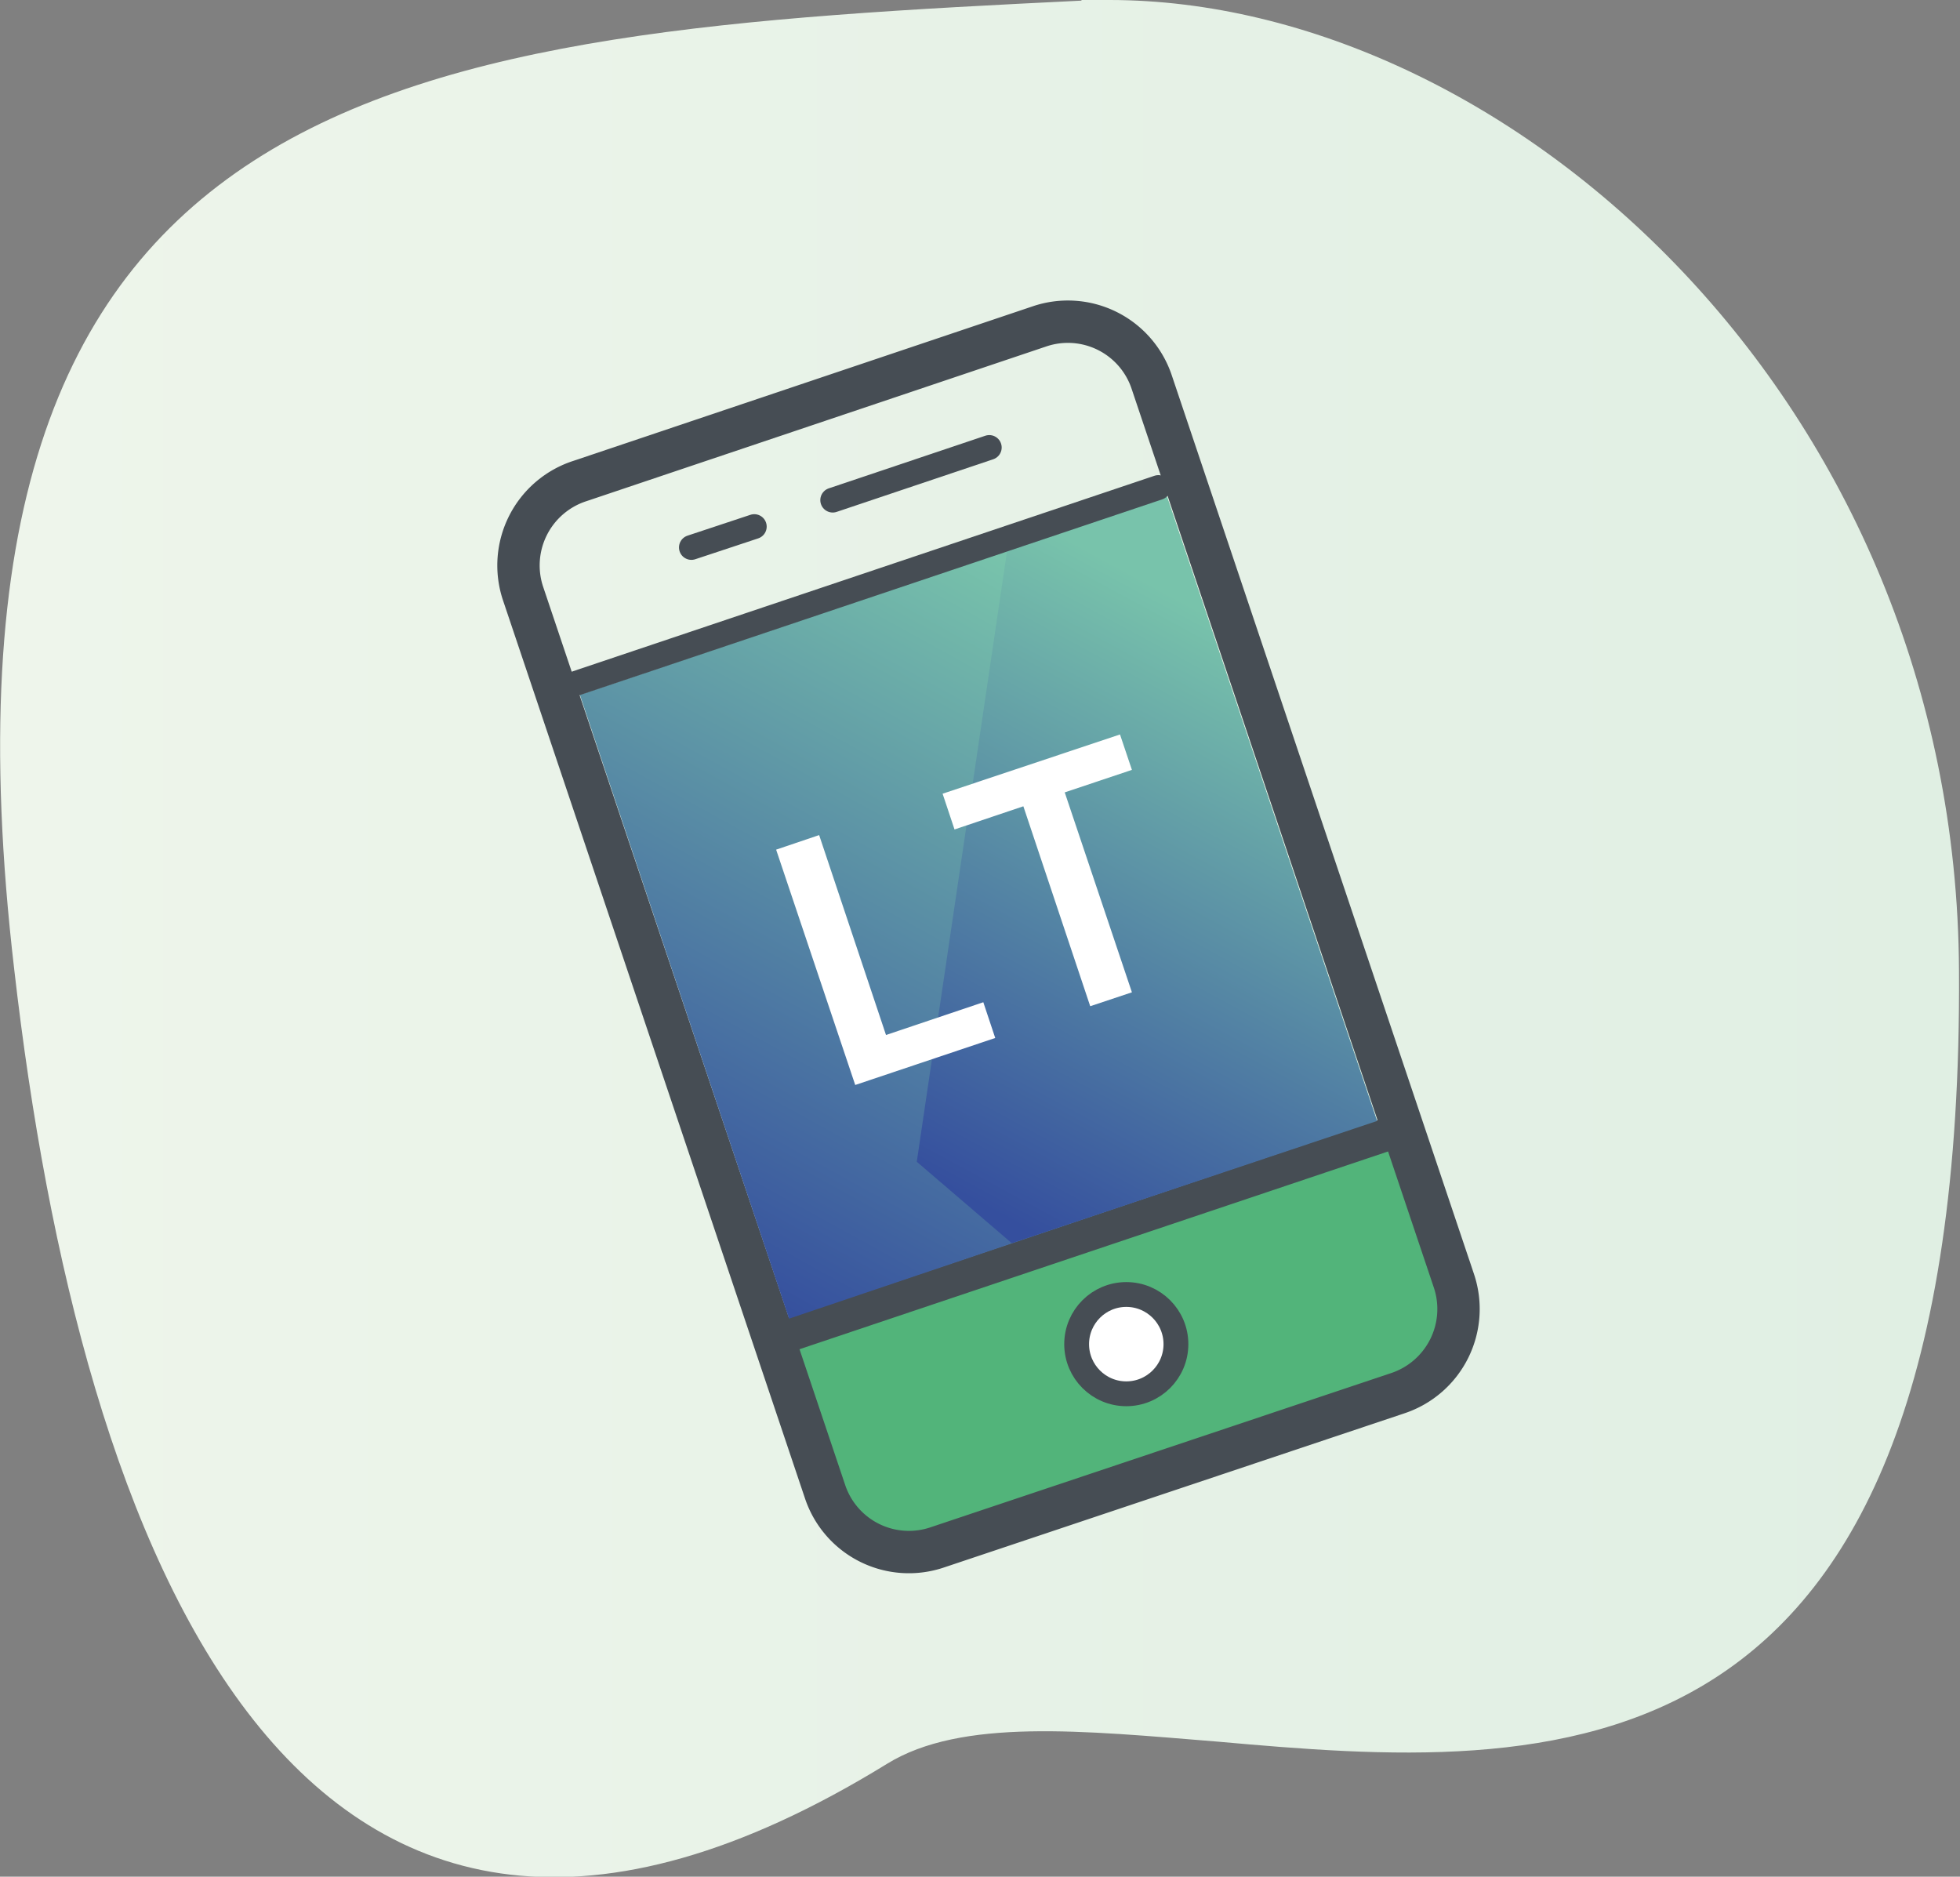
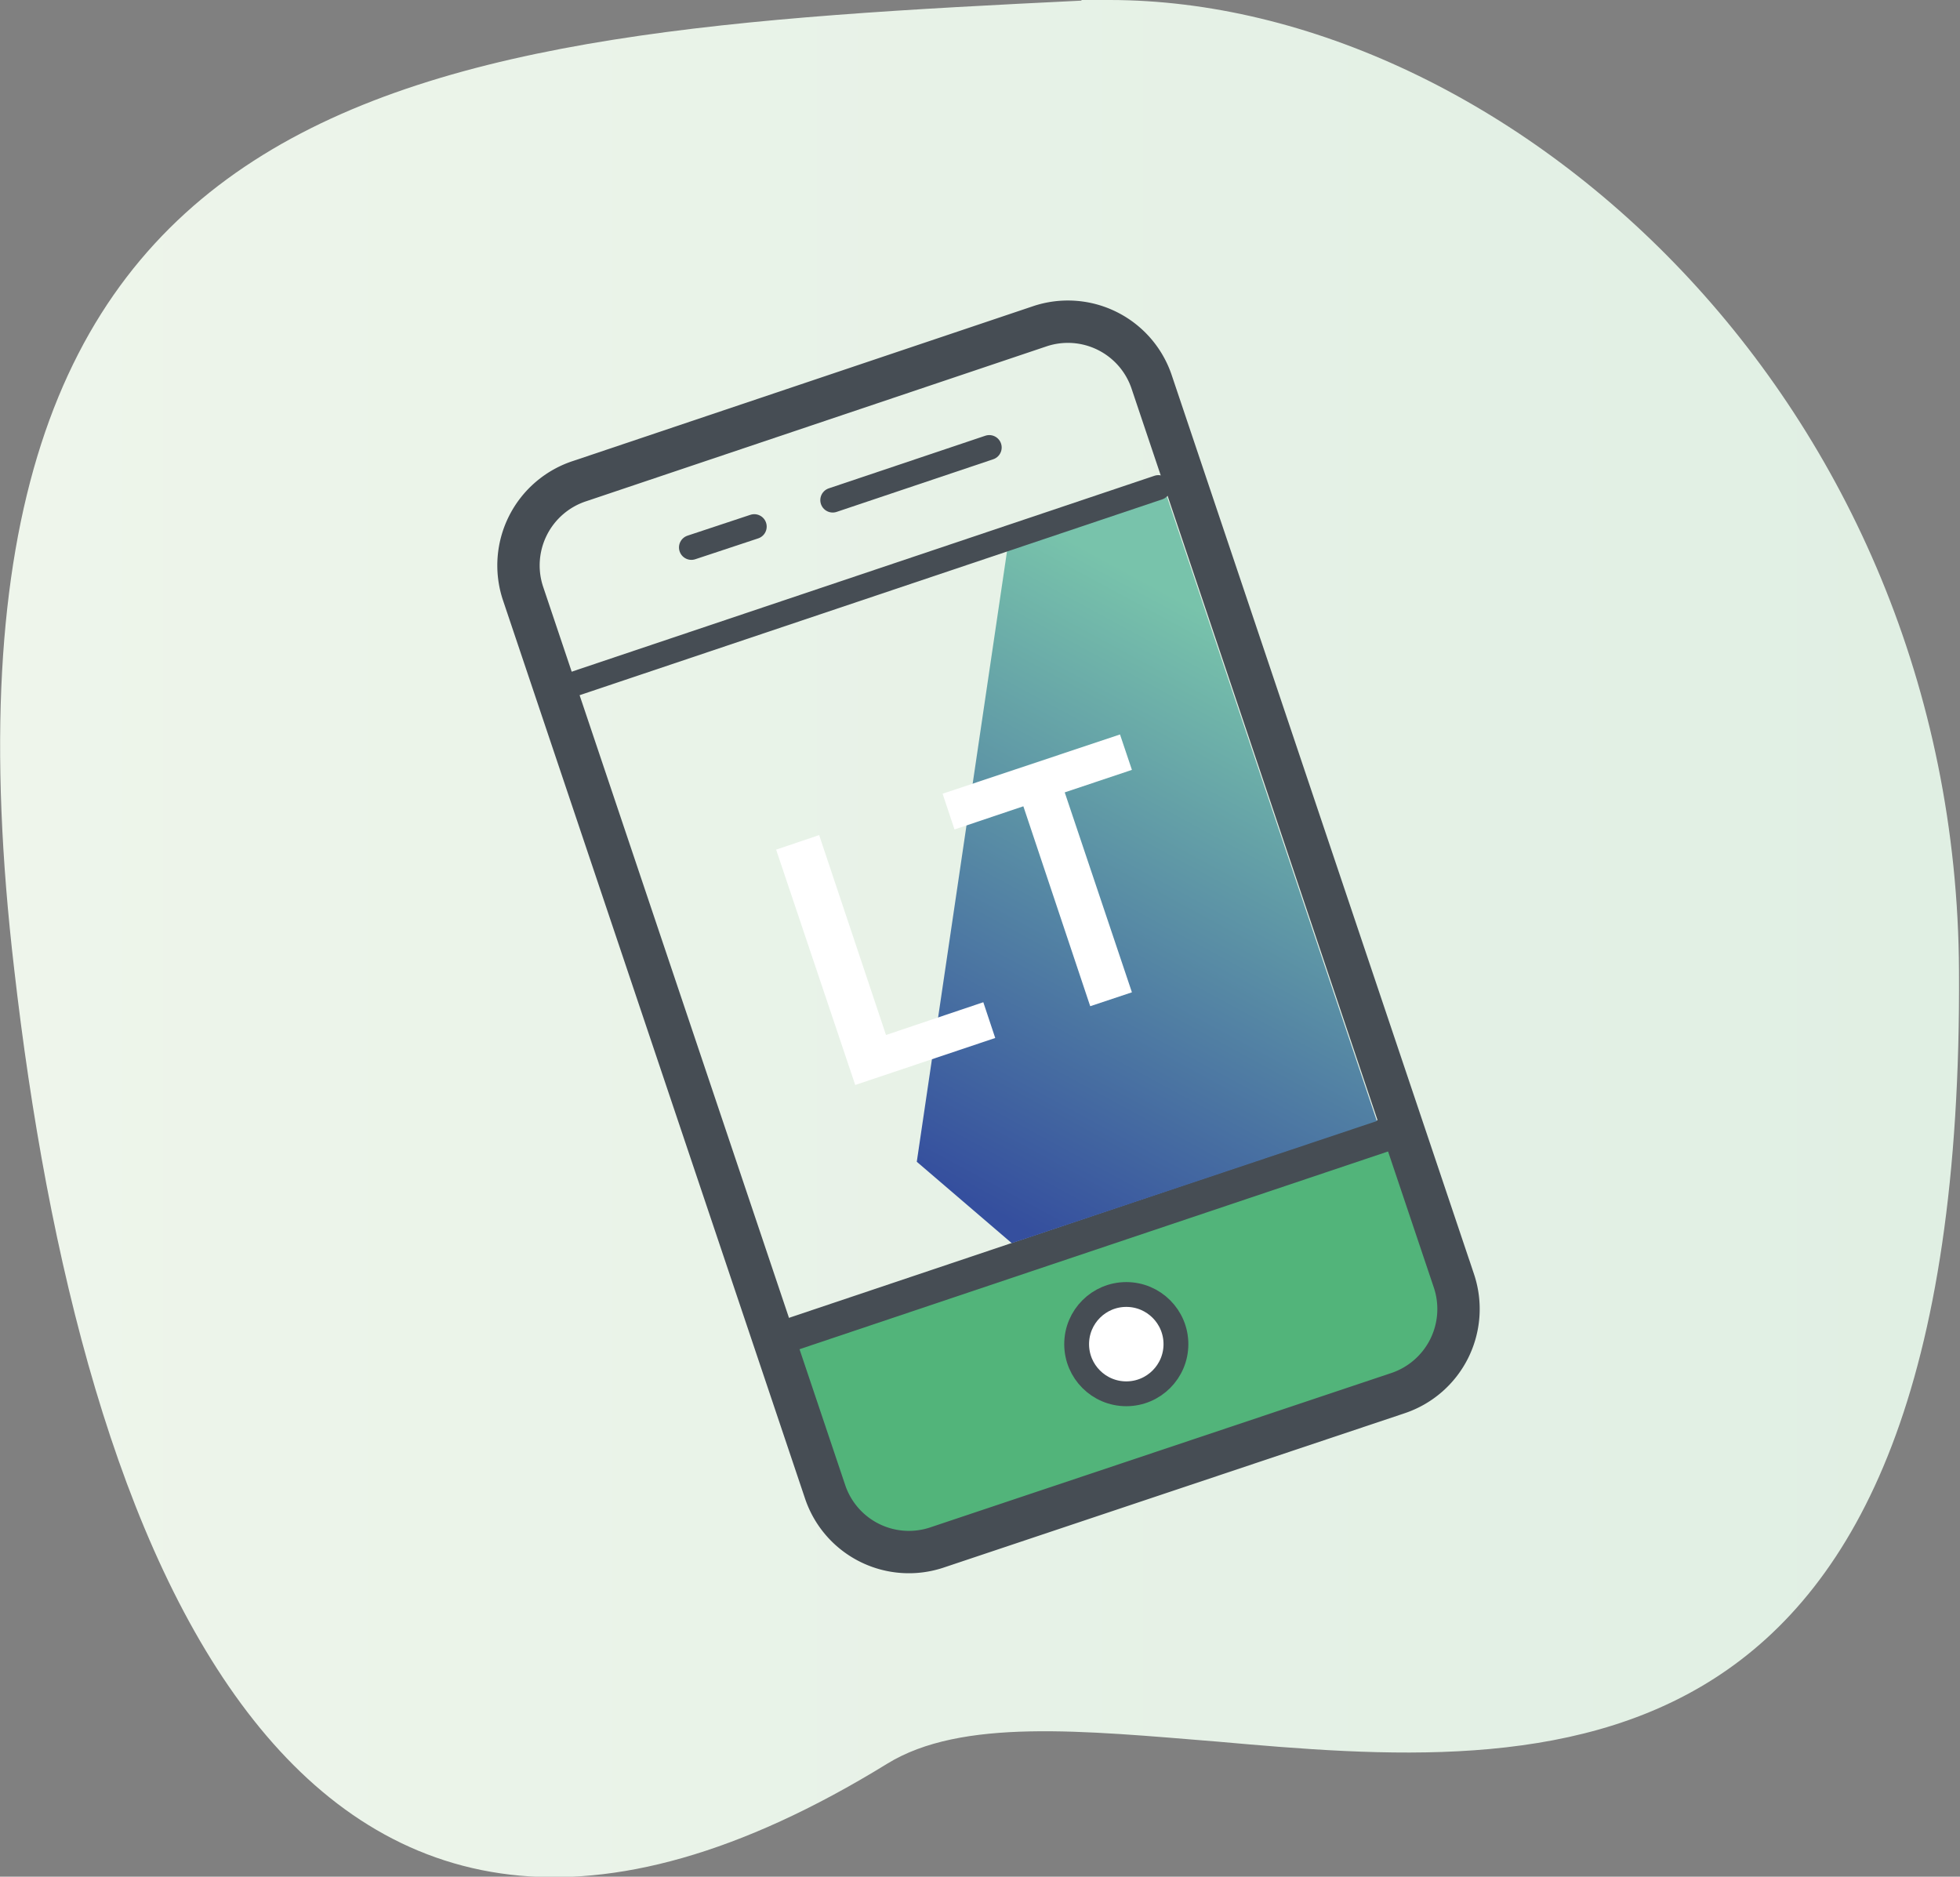
<svg xmlns="http://www.w3.org/2000/svg" xmlns:xlink="http://www.w3.org/1999/xlink" id="Calque_1" data-name="Calque 1" viewBox="0 0 59.22 56.7">
  <rect x="0" y="0" width="59.22" height="56.7" fill="#808080" stroke="none" />
  <defs>
    <style>.cls-1,.cls-10,.cls-8,.cls-9{fill:none;}.cls-2{fill:url(#Dégradé_sans_nom_4);}.cls-3{fill:url(#Dégradé_sans_nom_4-3);}.cls-4{fill:url(#Dégradé_sans_nom_4-5);}.cls-5{fill:url(#Dégradé_sans_nom_4-7);}.cls-6{fill:url(#Dégradé_sans_nom_281_-_copie);}.cls-7{fill:#52b47a;}.cls-10,.cls-8,.cls-9{stroke:#464d54;stroke-miterlimit:10;}.cls-8{stroke-width:1.28px;}.cls-10{stroke-linecap:round;stroke-width:0.75px;}.cls-11{fill:#fff;}.cls-12{clip-path:url(#clip-path);}.cls-13{fill:url(#Dégradé_sans_nom_280);}.cls-14{clip-path:url(#clip-path-2);}.cls-15{fill:url(#Dégradé_sans_nom_280-2);}</style>
    <linearGradient id="Dégradé_sans_nom_4" x1="20.82" y1="-22.23" x2="20.82" y2="-22.23" gradientUnits="userSpaceOnUse">
      <stop offset="0" stop-color="#eef5eb" />
      <stop offset="1" stop-color="#e0efe3" />
    </linearGradient>
    <linearGradient id="Dégradé_sans_nom_4-3" x1="-23.28" y1="54.16" x2="-23.28" y2="54.16" xlink:href="#Dégradé_sans_nom_4" />
    <linearGradient id="Dégradé_sans_nom_4-5" x1="-289.67" y1="-403.72" x2="-289.67" y2="-403.72" gradientTransform="matrix(-30.9, -53.52, 53.52, -30.9, 12639.14, -27957.74)" xlink:href="#Dégradé_sans_nom_4" />
    <linearGradient id="Dégradé_sans_nom_4-7" x1="-289.67" y1="-402.33" x2="-289.67" y2="-402.33" gradientTransform="matrix(-30.9, -53.52, 53.52, -30.9, 12639.14, -27957.74)" xlink:href="#Dégradé_sans_nom_4" />
    <linearGradient id="Dégradé_sans_nom_281_-_copie" x1="13.47" y1="32.92" x2="72.69" y2="32.92" xlink:href="#Dégradé_sans_nom_4" />
    <clipPath id="clip-path" transform="translate(-13.47 -4.57)">
      <polygon class="cls-1" points="30.99 25.56 37.31 44.41 55.07 38.41 48.73 19.58 30.99 25.56" />
    </clipPath>
    <linearGradient id="Dégradé_sans_nom_280" x1="-398.75" y1="-442.52" x2="-397.75" y2="-442.52" gradientTransform="matrix(23.37, 0, 0, -23.37, 9348.15, -10308.58)" gradientUnits="userSpaceOnUse">
      <stop offset="0" stop-color="#354f9e" />
      <stop offset="1" stop-color="#78c3ab" />
    </linearGradient>
    <clipPath id="clip-path-2" transform="translate(-13.47 -4.57)">
      <polygon class="cls-1" points="43.9 21.2 41.17 39.67 44.04 42.13 55.07 38.44 48.73 19.58 43.9 21.2" />
    </clipPath>
    <linearGradient id="Dégradé_sans_nom_280-2" x1="-437.82" y1="-460.76" x2="-436.82" y2="-460.76" gradientTransform="matrix(18.91, 0, 0, -18.91, 8316.07, -8681.77)" xlink:href="#Dégradé_sans_nom_280" />
  </defs>
  <path class="cls-2" d="M20.82-22.23" transform="translate(-13.47 -4.57)" />
  <path class="cls-2" d="M20.82-22.23" transform="translate(-13.47 -4.57)" />
  <path class="cls-3" d="M-23.28,54.16" transform="translate(-13.47 -4.57)" />
-   <path class="cls-3" d="M-23.28,54.16" transform="translate(-13.47 -4.57)" />
  <path class="cls-4" d="M-17.12,20.65" transform="translate(-13.47 -4.57)" />
  <path class="cls-4" d="M-17.12,20.65" transform="translate(-13.47 -4.57)" />
  <path class="cls-5" d="M57.31-22.32" transform="translate(-13.47 -4.57)" />
  <path class="cls-6" d="M46.13,4.59c-20.52,1-35.4,2.15-32.23,29.27,2,17.48,8.5,35,26.37,24,2.25-1.39,5.93-1,10-.67,10,.89,22.54,1.77,22.39-23.28C72.58,16.64,59,4.58,47,4.57l-.84,0" transform="translate(-13.47 -4.57)" />
  <path class="cls-7" d="M55.75,38.91l1.43,4.26a2.6,2.6,0,0,1-1.75,3.23L41.56,51.06a2.6,2.6,0,0,1-3.34-1.52l-1.43-4.26" transform="translate(-13.47 -4.57)" />
  <path class="cls-8" d="M31,19.1l13.88-4.67a2.67,2.67,0,0,1,3.39,1.69l9.13,27.15a2.68,2.68,0,0,1-1.69,3.39L41.79,51.32a2.67,2.67,0,0,1-3.39-1.68L29.27,22.49A2.68,2.68,0,0,1,31,19.1Z" transform="translate(-13.47 -4.57)" />
  <line class="cls-9" x1="23.4" y1="40.49" x2="42.36" y2="34.12" />
  <line class="cls-10" x1="25.16" y1="15.11" x2="29.89" y2="13.52" />
  <line class="cls-10" x1="20.89" y1="16.54" x2="22.79" y2="15.91" />
  <path class="cls-11" d="M47.5,43.68a1.5,1.5,0,1,1-1.5,1.5,1.51,1.51,0,0,1,1.5-1.5" transform="translate(-13.47 -4.57)" />
  <circle class="cls-10" cx="34.03" cy="40.61" r="1.5" />
  <g class="cls-12">
-     <rect class="cls-13" x="26.39" y="15.5" width="33.28" height="32.98" transform="translate(-19.04 50.08) rotate(-61.63)" />
-   </g>
+     </g>
  <g class="cls-14">
    <rect class="cls-15" x="34.9" y="19.39" width="26.44" height="22.94" transform="translate(-15.37 53.96) rotate(-61.63)" />
  </g>
  <polygon class="cls-11" points="23.45 25.67 25.84 32.78 30.07 31.36 29.71 30.28 26.77 31.27 24.75 25.23 23.45 25.67" />
  <polygon class="cls-11" points="28.48 23.98 28.84 25.06 30.92 24.36 32.94 30.4 34.2 29.98 32.17 23.94 34.2 23.26 33.84 22.19 28.48 23.98" />
  <line class="cls-10" x1="17.21" y1="20.71" x2="35" y2="14.73" />
</svg>